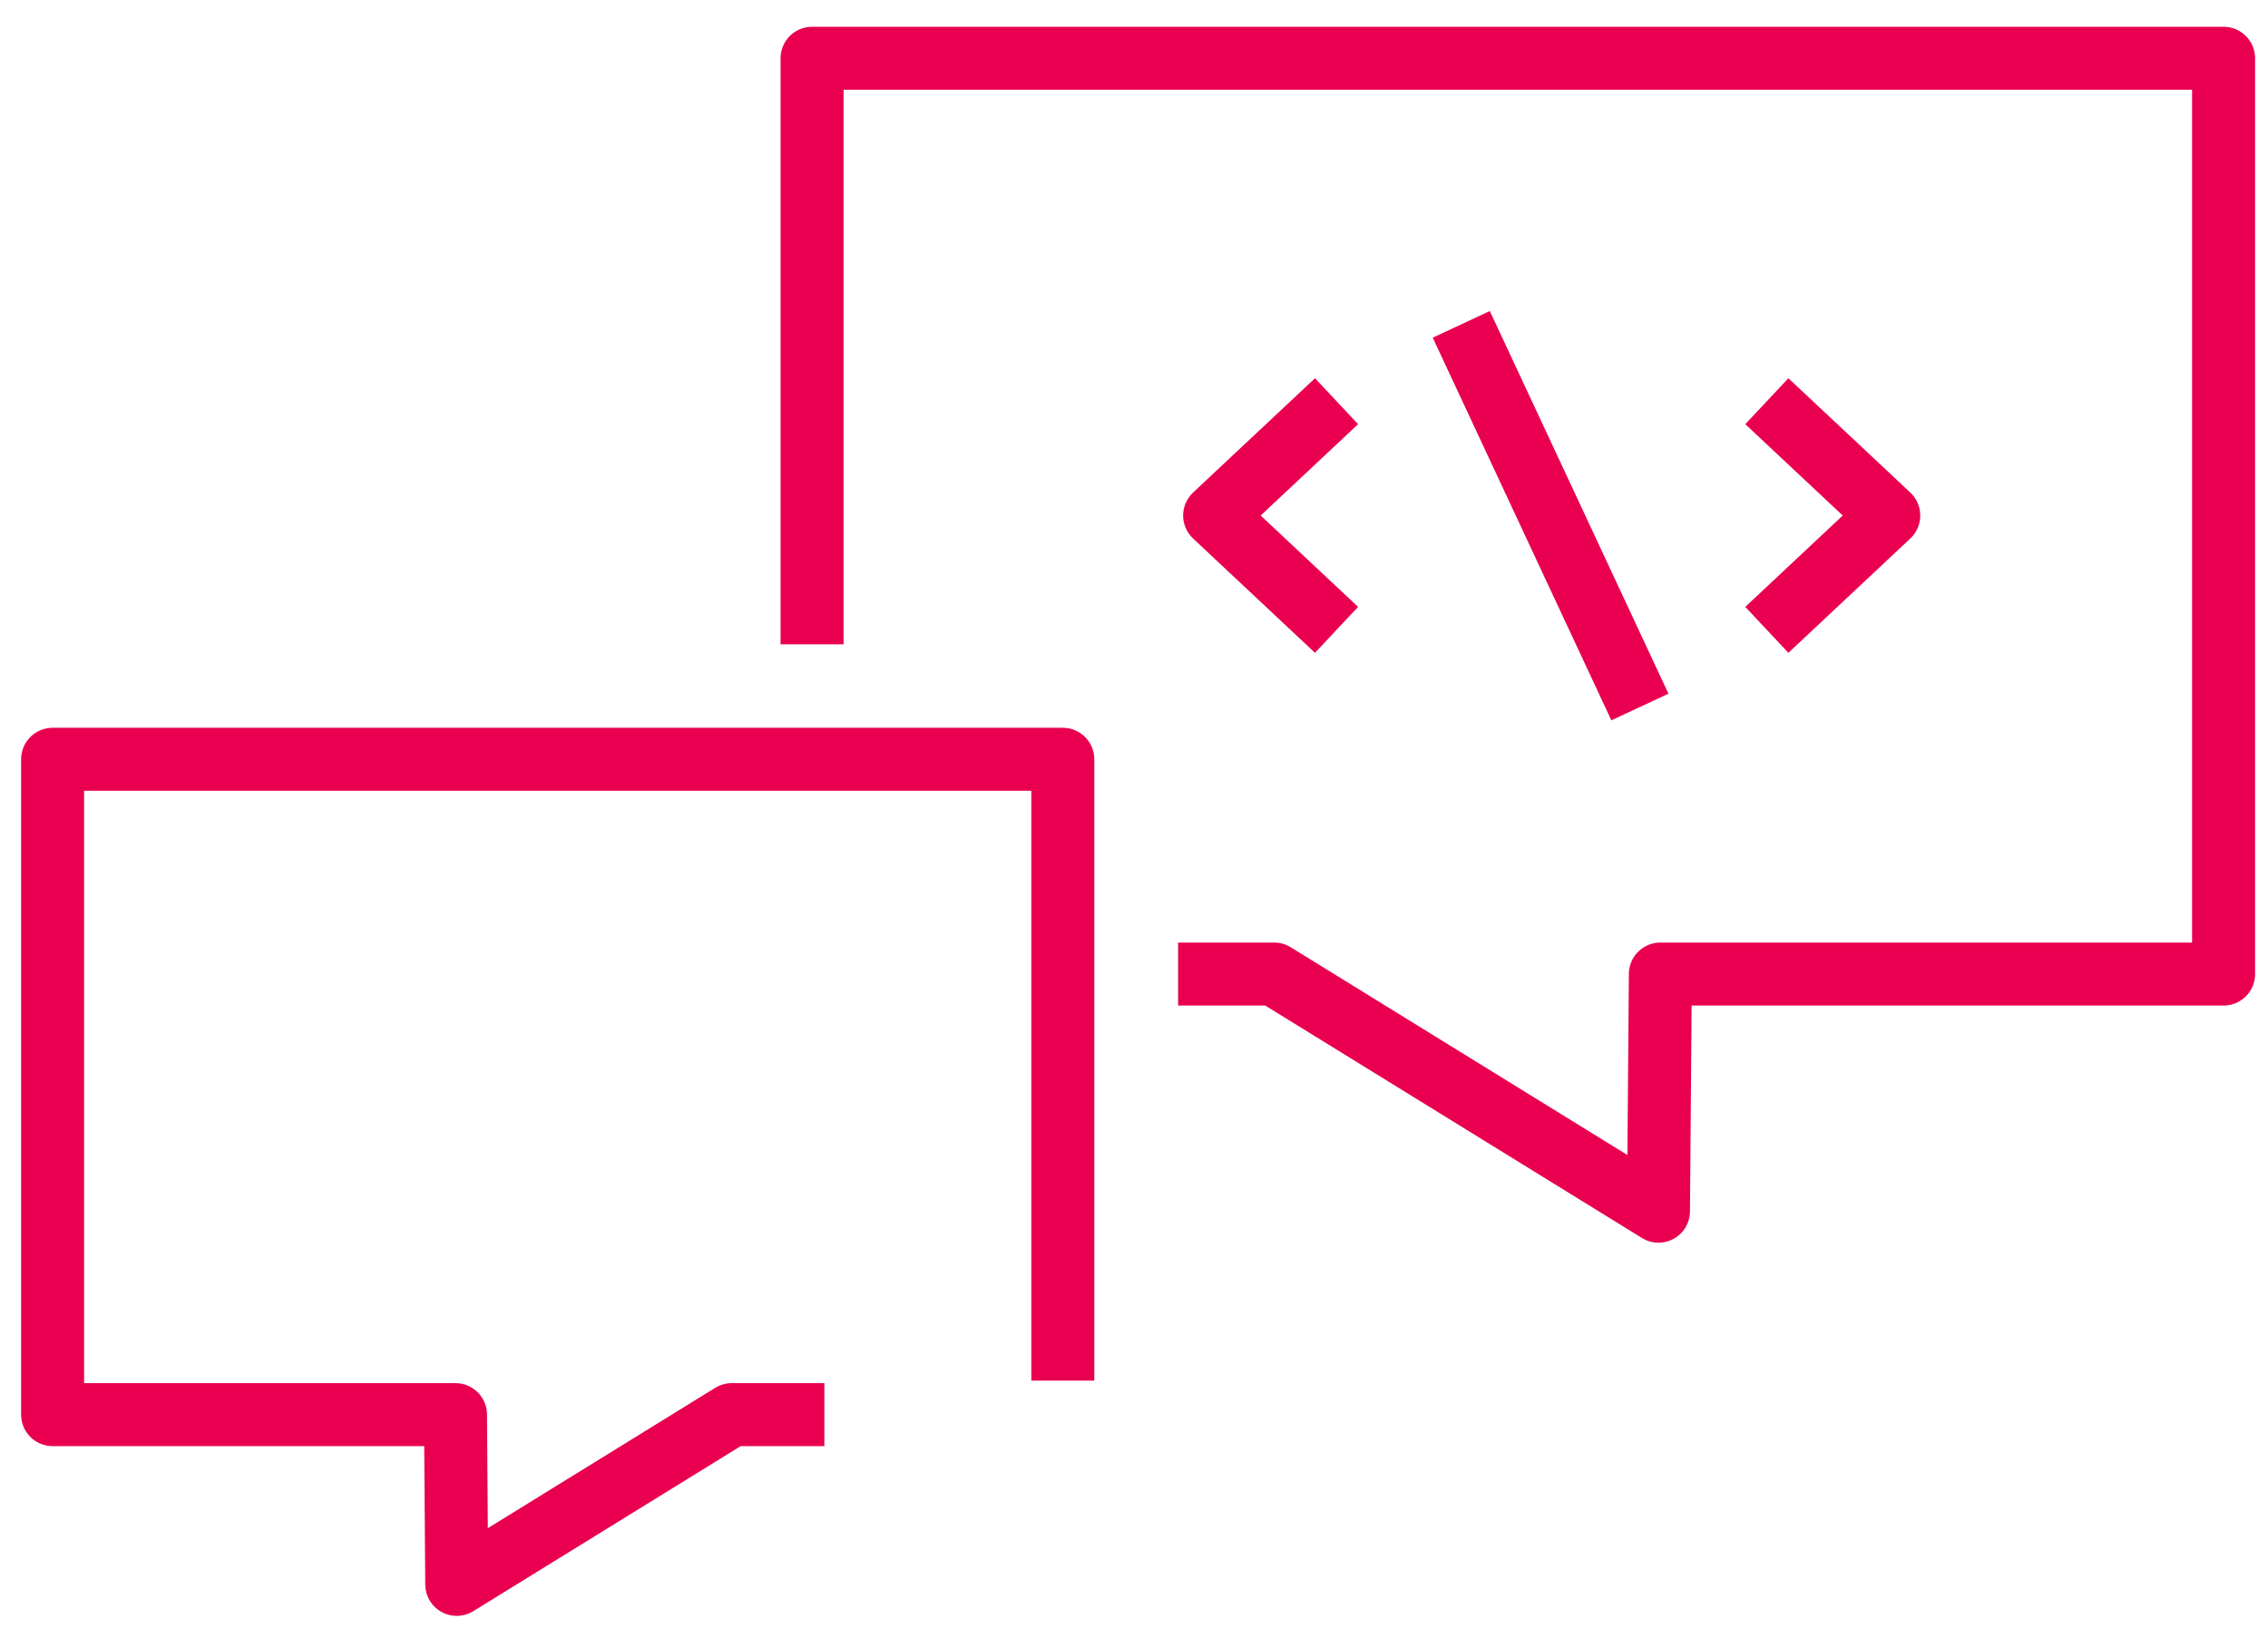
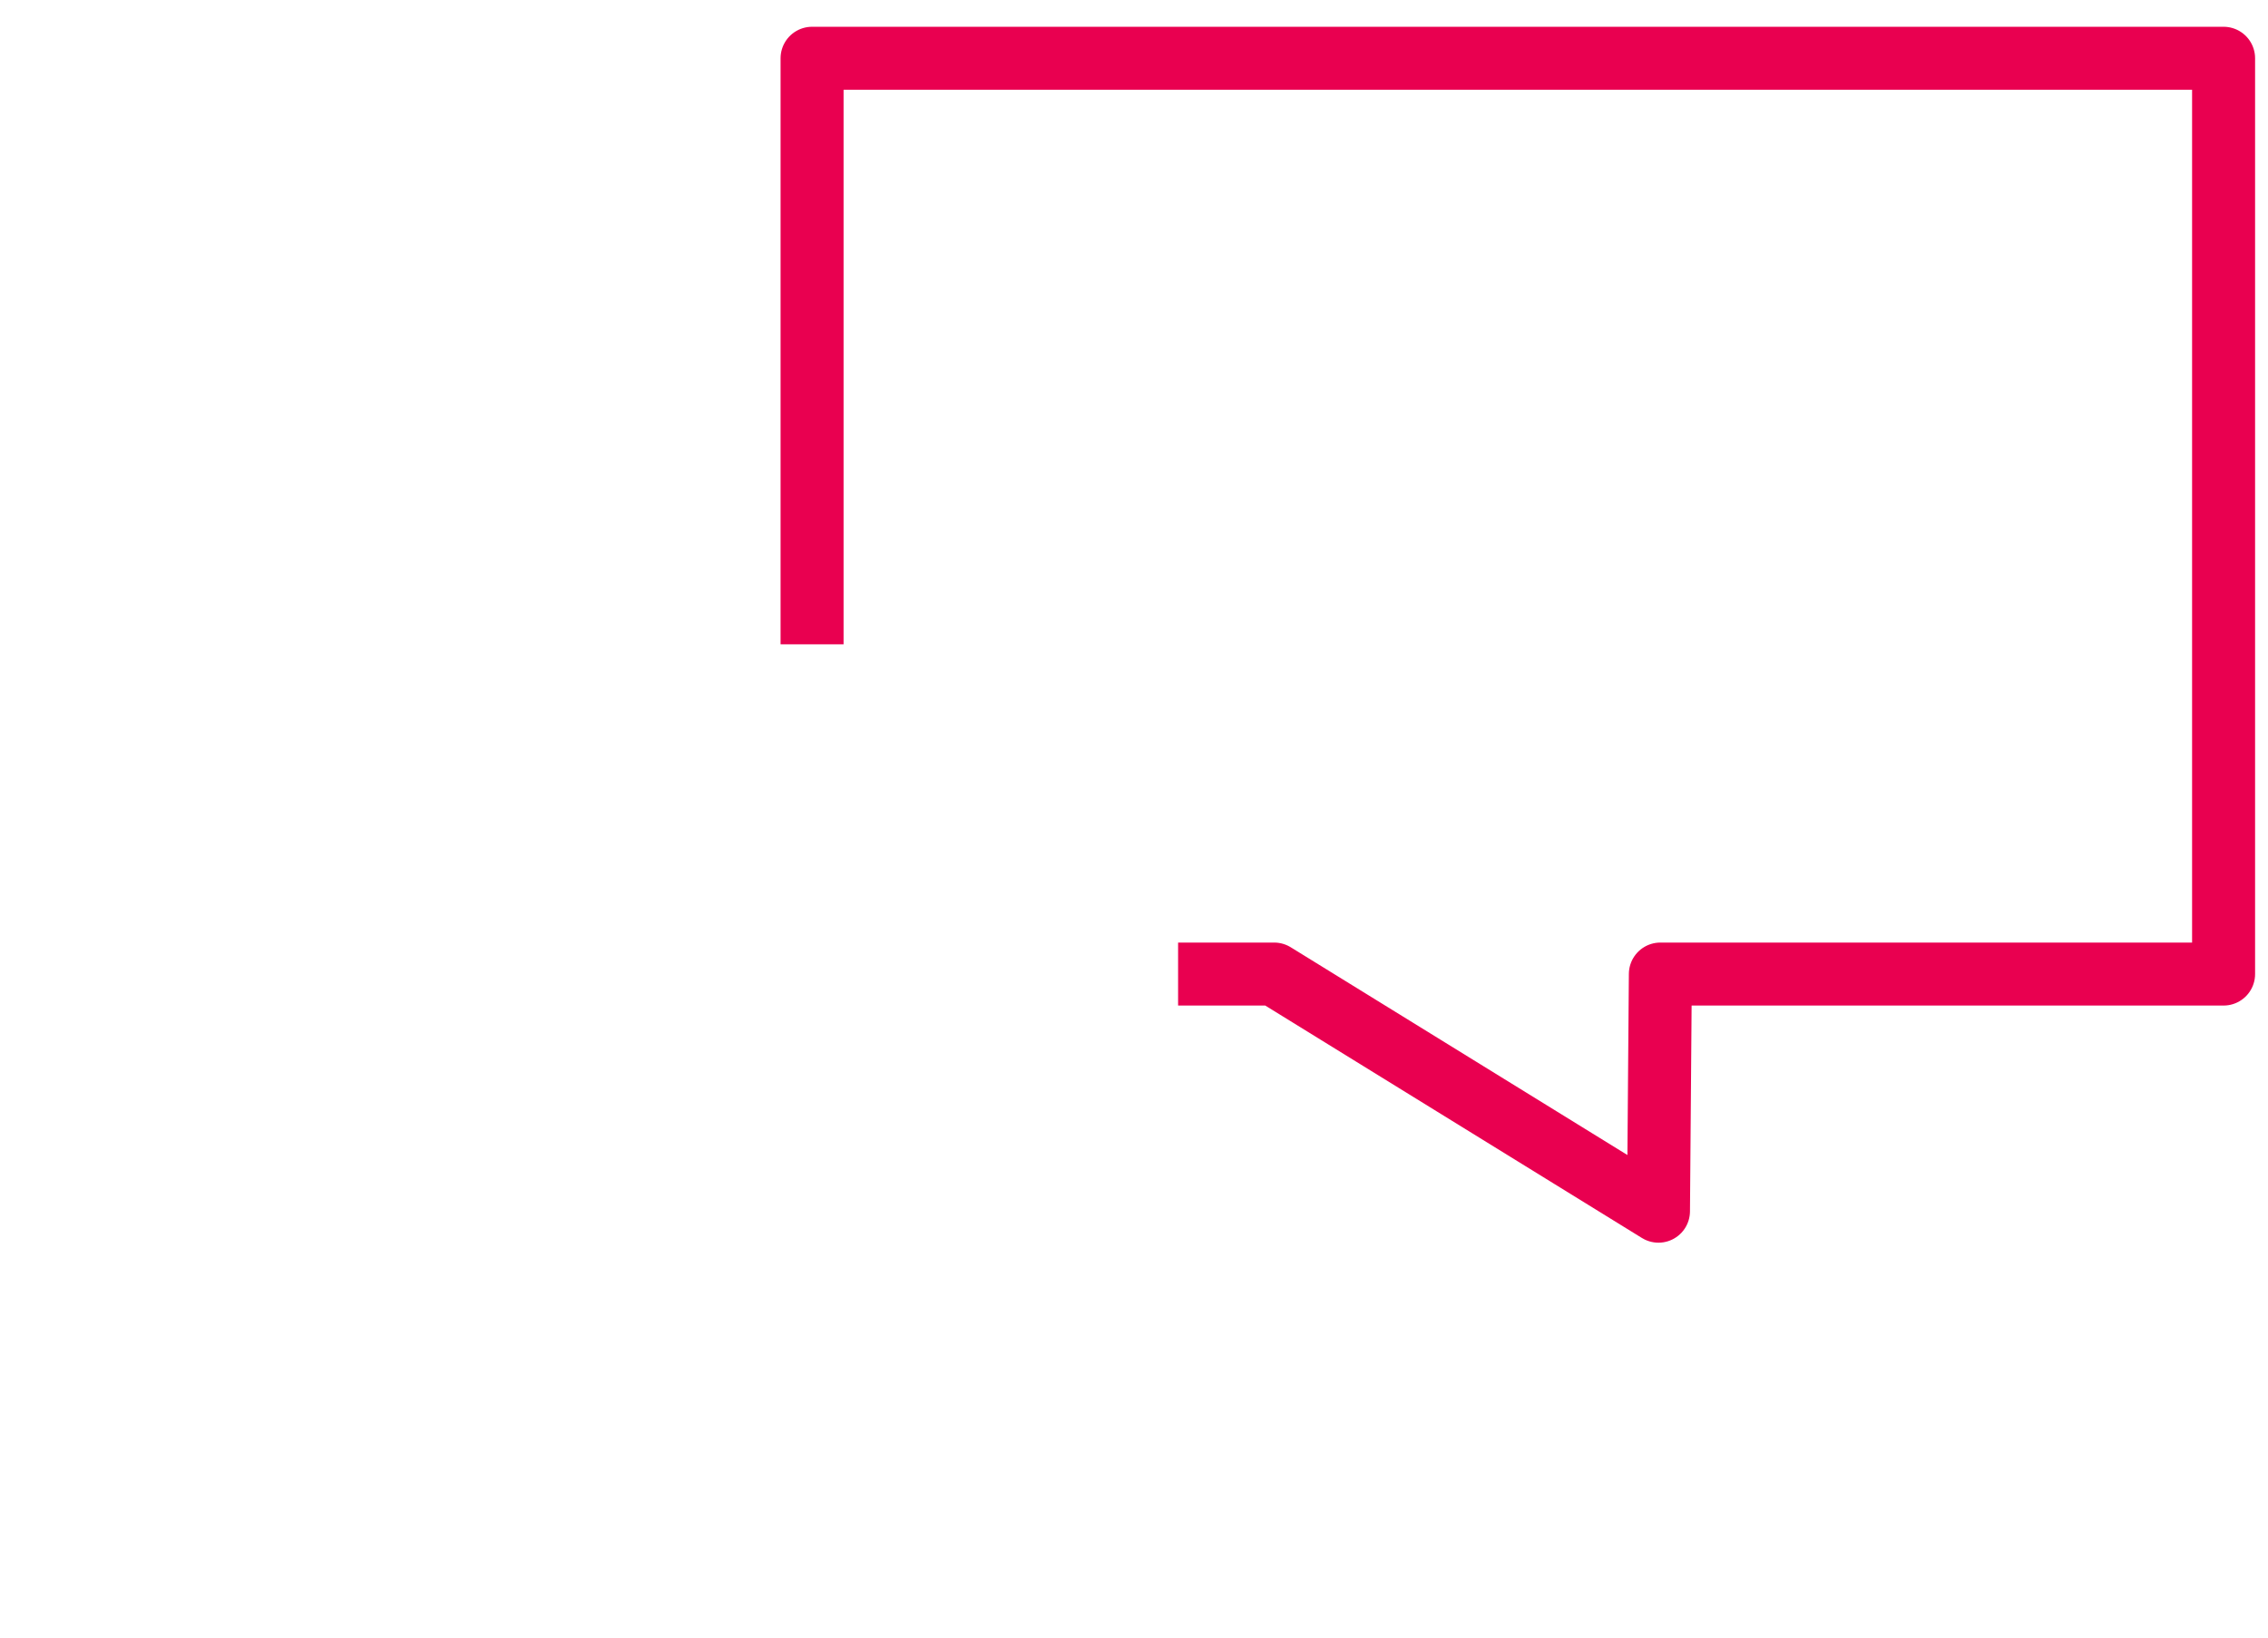
<svg xmlns="http://www.w3.org/2000/svg" width="72" height="52">
  <g stroke="#E90050" stroke-width="2" fill="none" fill-rule="evenodd" stroke-linejoin="round">
    <path d="M25.78 20.46V1.85h44.81v29.08H52.71l-.06 7.53-12.2-7.53H37.4" />
-     <path d="M33.74 43.84V24.11H1.67v20.81h12.79l.04 5.39 8.73-5.39h2.94M56.09 12.74l3.53 3.31.34.32-.34.32L56.09 20M42.43 12.74l-3.53 3.31-.34.32.34.32L42.43 20M46.39 10.3l5.67 12.15" />
  </g>
</svg>